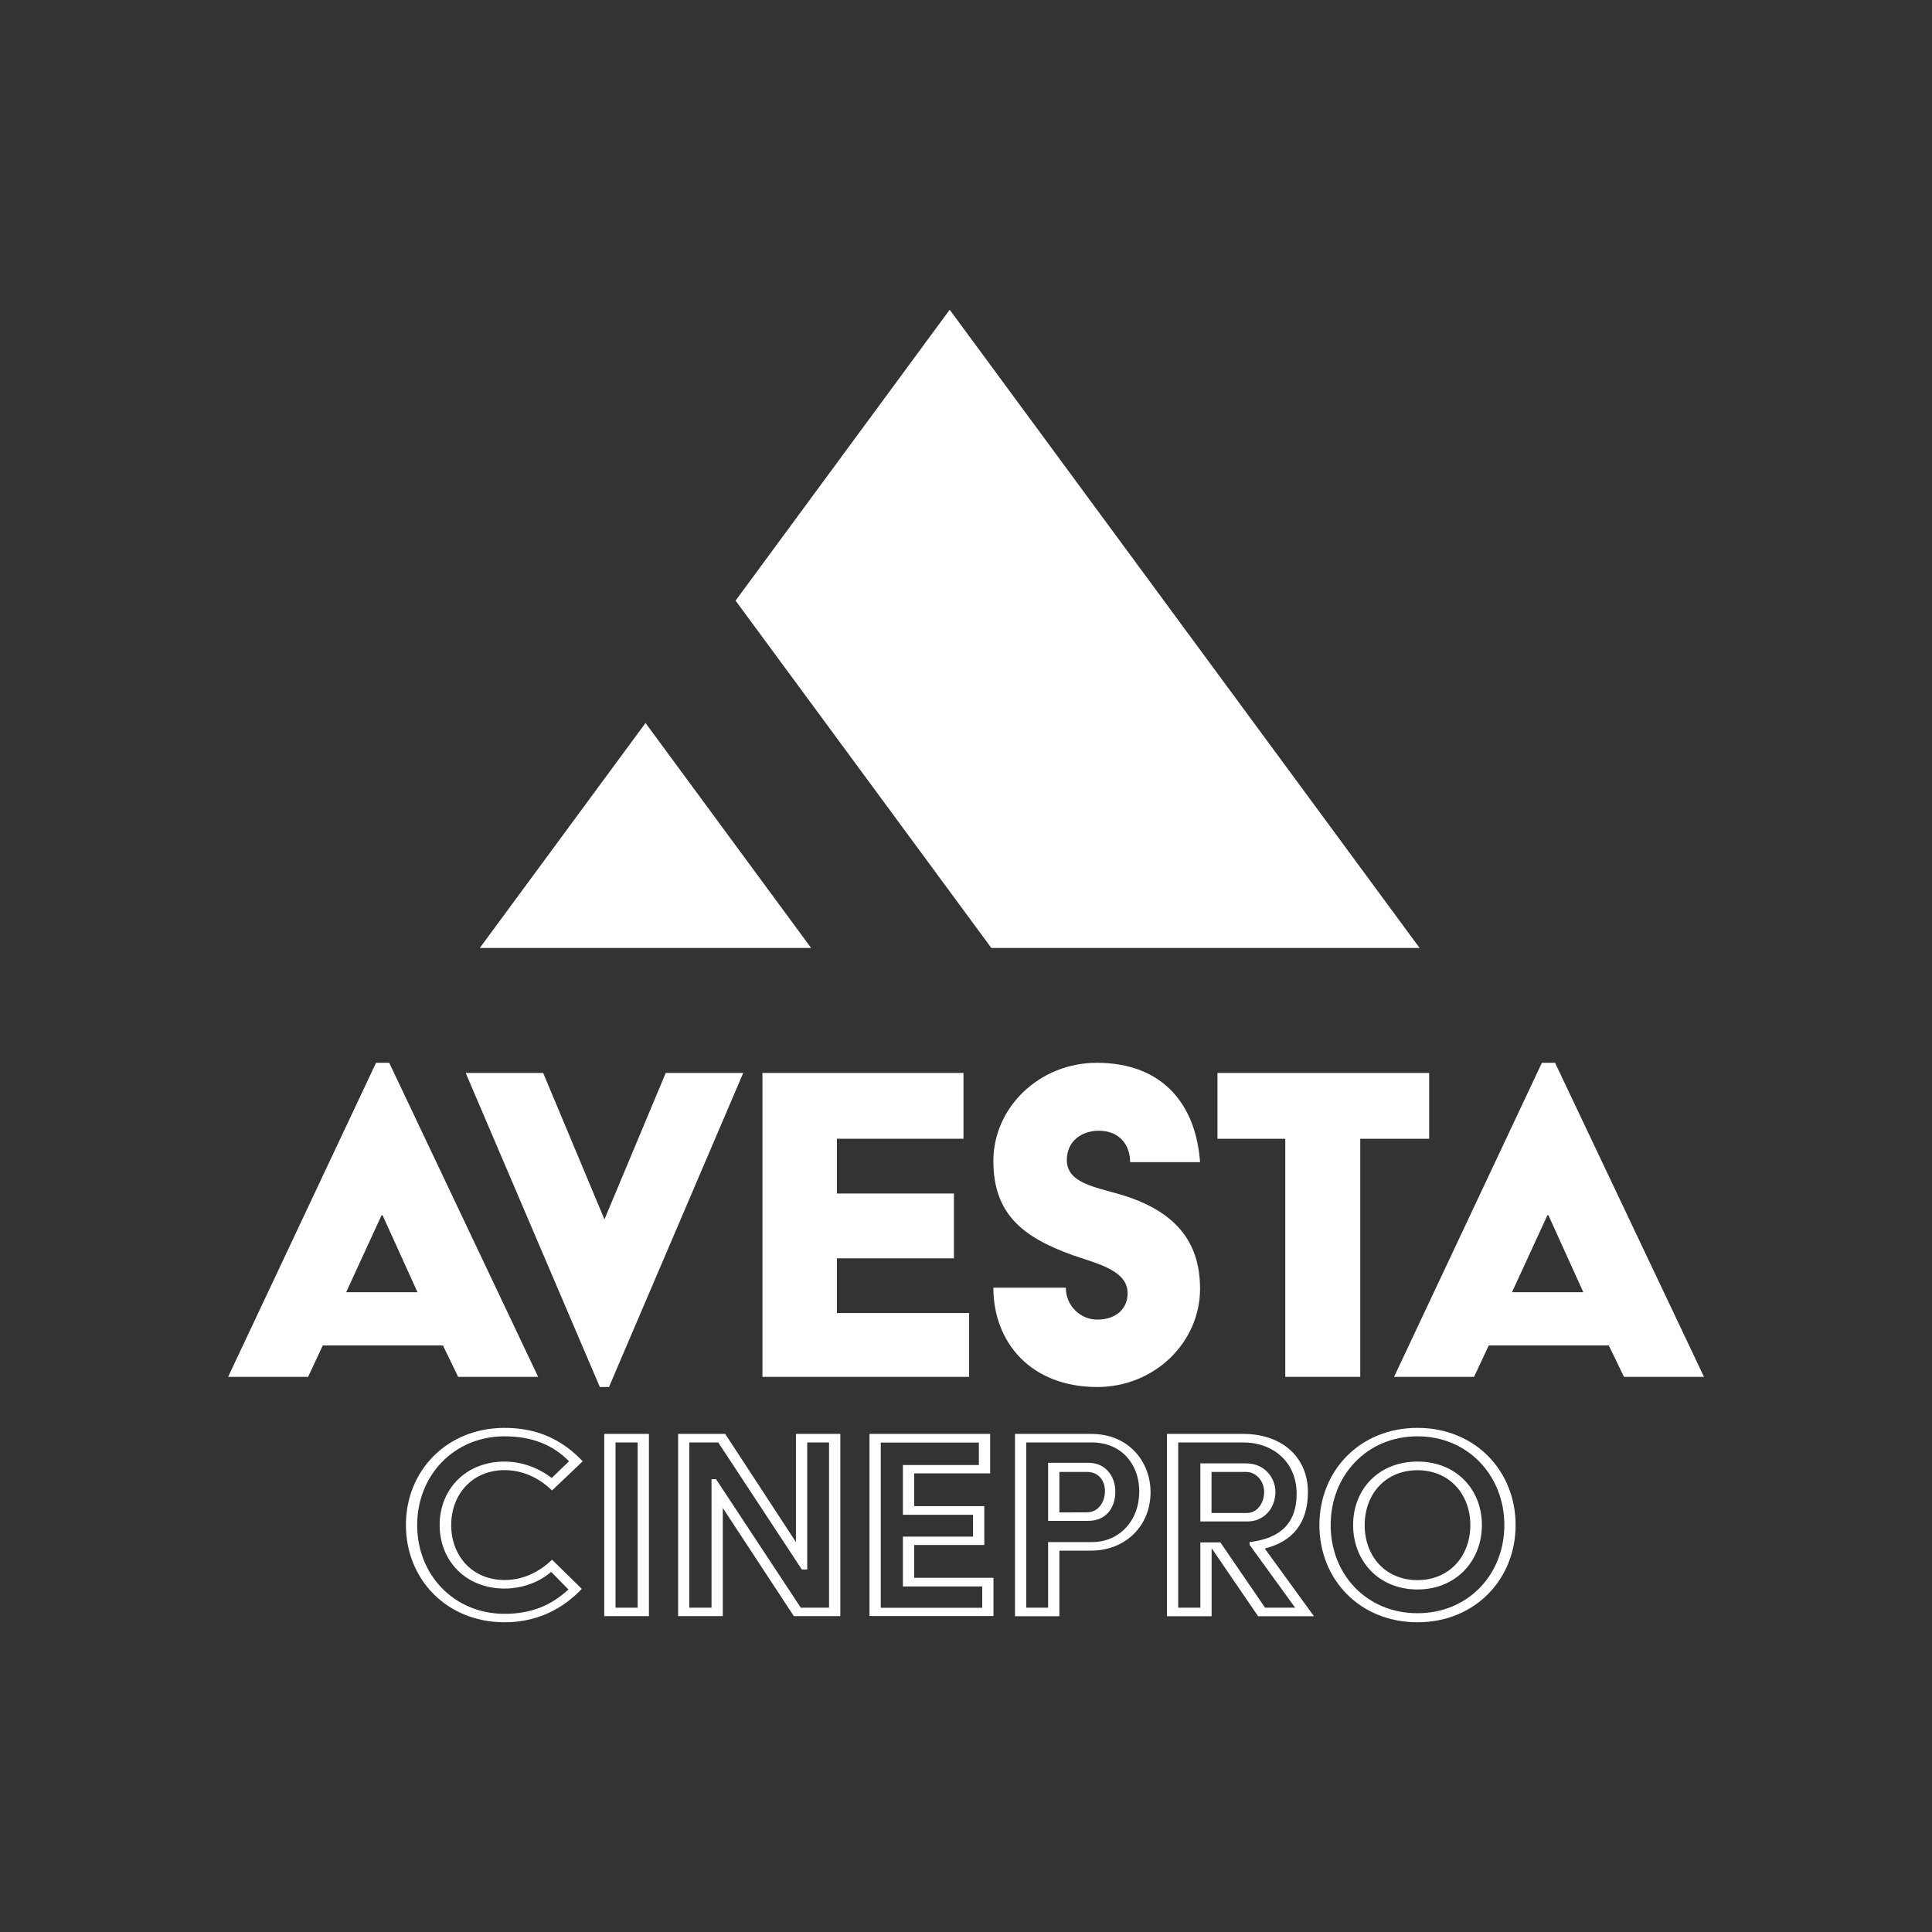
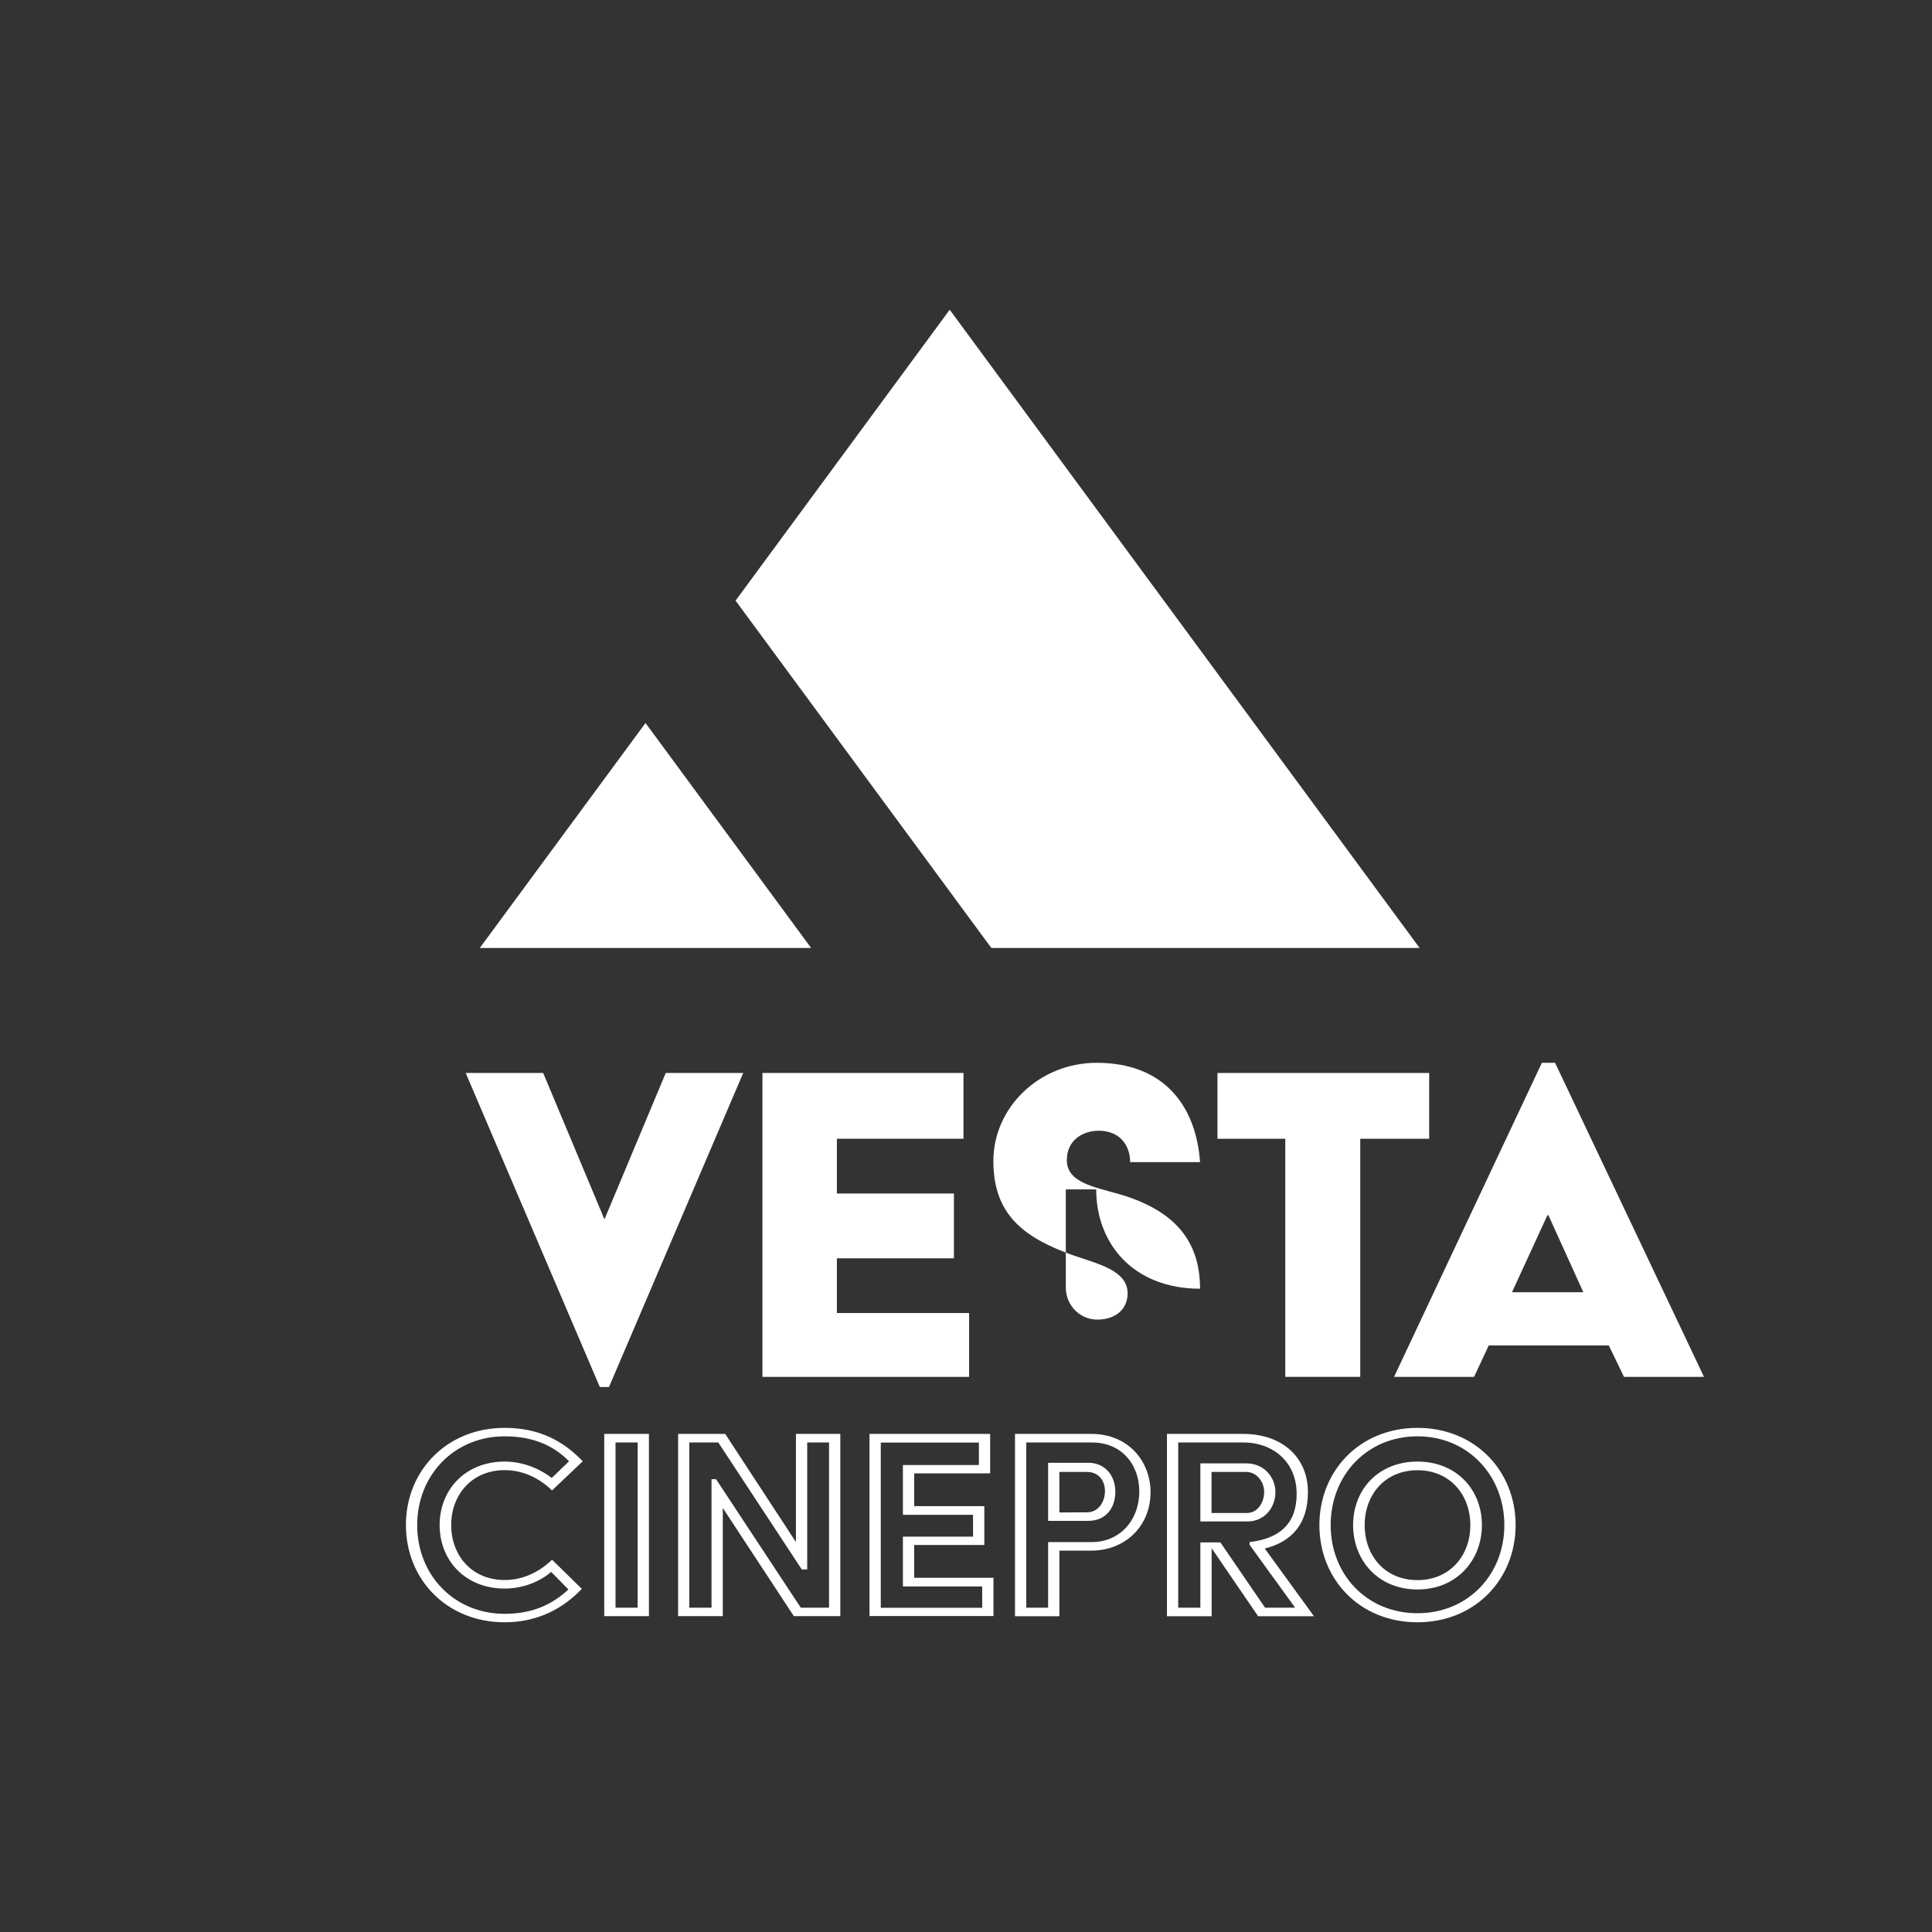
<svg xmlns="http://www.w3.org/2000/svg" version="1.1" id="レイヤー_1" x="0px" y="0px" viewBox="0 0 1920 1920" style="enable-background:new 0 0 1920 1920;" xml:space="preserve">
  <rect x="0" y="0" width="1920" height="1920" fill="#333333" stroke="none" />
  <style type="text/css">
	.st0{fill:#FFFFFF;}
</style>
  <g>
    <g>
      <g>
-         <path class="st0" d="M373.7,1056.2h13.1l148,312.1h-79.5l-15.1-31.2H320.8l-14.6,31.2h-79.5L373.7,1056.2z M414.9,1284.2     l-34.7-76.5h-1l-35.2,76.5H414.9z" />
        <path class="st0" d="M462.8,1066.3h77l60.9,145.5l60.9-145.5h77l-133.4,312.1h-9.1L462.8,1066.3z" />
        <path class="st0" d="M757.7,1066.3h199.8v65.4H831.7v54.4H948v64.4H831.7v54.4h131.4v63.4H757.7V1066.3z" />
-         <path class="st0" d="M1059.2,1279.7c0,17.6,14.1,31.7,31.2,31.7c18.6,0,30.2-10.6,30.2-26.2c0-22.7-29.7-29.2-54.4-37.8     c-50.8-18.1-79-41.8-79-93.6c0-53.4,45.8-97.6,102.7-97.6c66.9,0,98.7,42.8,102.7,98.7h-69.5c0-17.1-10.6-31.2-31.2-31.2     c-16.1,0-31.7,9.6-31.7,29.2c0,22.6,27.7,26.7,53.4,34.2c53.9,16.1,79,46.3,79,93.6c0,53.4-45.3,97.7-102.2,97.7     c-65.9,0-103.2-44.3-103.2-98.7H1059.2z" />
+         <path class="st0" d="M1059.2,1279.7c0,17.6,14.1,31.7,31.2,31.7c18.6,0,30.2-10.6,30.2-26.2c0-22.7-29.7-29.2-54.4-37.8     c-50.8-18.1-79-41.8-79-93.6c0-53.4,45.8-97.6,102.7-97.6c66.9,0,98.7,42.8,102.7,98.7h-69.5c0-17.1-10.6-31.2-31.2-31.2     c-16.1,0-31.7,9.6-31.7,29.2c0,22.6,27.7,26.7,53.4,34.2c53.9,16.1,79,46.3,79,93.6c-65.9,0-103.2-44.3-103.2-98.7H1059.2z" />
        <path class="st0" d="M1277.3,1131.7h-67.4v-65.4h210.4v65.4h-68.5v236.6h-74.5V1131.7z" />
        <path class="st0" d="M1532.3,1056.2h13.1l148,312.1h-79.5l-15.1-31.2h-119.3l-14.6,31.2h-79.5L1532.3,1056.2z M1573.5,1284.2     l-34.7-76.5h-1l-35.2,76.5H1573.5z" />
      </g>
      <g>
        <path class="st0" d="M501.5,1419c34.4,0,58.3,13,77.6,33.2l-30.5,29c-12.7-12.4-29-20.2-47.1-20.2c-32.3,0-53.1,24.2-53.1,54.6     c0,30.5,20.8,54.6,53.1,54.6c18.1,0,34.4-7.8,47.1-20.2l29.6,29c-18.1,19-43.2,33.2-76.7,33.2c-57.4,0-98.1-42.6-98.1-96.6     C403.3,1461.6,444.1,1419,501.5,1419z M501.5,1603.8c26.6,0,46.5-8.5,63.4-24.2l-17.2-17.5c-10.9,9.7-28.1,16.6-46.2,16.6     c-38.9,0-64.6-27.8-64.6-63.1c0-35.3,25.7-63.1,64.6-63.1c17.2,0,33.8,6.3,46.8,16.3l17.2-16.6c-16-16.3-36.8-24.8-64-24.8     c-50.4,0-86.9,38.9-86.9,88.2C414.5,1564.8,451,1603.8,501.5,1603.8z" />
        <path class="st0" d="M600.5,1425h44.4v181.1h-44.4V1425z M633.7,1597.7v-164.2h-22v164.2H633.7z" />
        <path class="st0" d="M673.9,1425h46.8l70.3,107.5V1425h44.1v181.1h-46.2l-70.6-107.5v107.5h-44.4V1425z M707.1,1597.7V1470h4.5     l84.2,127.7h28.1v-164.2h-21.7v126.2h-5.4l-83-126.2H685v164.2H707.1z" />
        <path class="st0" d="M864.1,1425h119.9v39.2h-75.5v32.6h69.7v38.6h-69.7v32.6h78.8v38H864.1V1425z M976.1,1597.7v-21.1h-78.8     v-49.5H967v-21.7h-69.7v-49.5h75.5v-22.3h-97.5v164.2H976.1z" />
        <path class="st0" d="M1008.7,1425h75.8c37.1,0,58.9,27.5,58.9,58c0,33.8-25.4,58-58.9,58h-31.7v65.2h-44.1V1425z M1041.6,1597.7     v-65.2h43.5c27.5,0,47.1-21.4,47.1-50.4c0-26-16.9-48.6-47.1-48.6h-65.2v164.2H1041.6z M1041.6,1453.7h39.9     c17.2,0,26.9,13.3,26.9,28.7c0,16.6-9.7,29-26.9,29h-39.9V1453.7z M1080.3,1502.9c11.5,0,17.8-10.6,17.8-21.1c0-10-6-19-17.8-19     h-27.5v40.2H1080.3z" />
        <path class="st0" d="M1159.7,1425h75.8c38.9,0,64.3,23.5,64.3,57.7c0,31.7-16,49.5-42.9,56.2l48.9,67.3h-55.5l-46.2-67.6v67.6     h-44.4V1425z M1192.9,1597.7v-64.9h19.9l44.4,64.9h29.9l-45.3-62.5v-2.7c30.8-3.6,46.8-19,46.8-48c0-31.1-22.9-51-53.1-51h-64.6     v164.2H1192.9z M1192.9,1454.3h45.6c18.4,0,29,14.5,29,28.4c0,16-11.2,29.3-27.8,29.3h-46.8V1454.3z M1239.7,1503.5     c10,0,16.6-10.3,16.6-20.8c0-10.6-7.8-19.9-17.8-19.9H1204v40.8H1239.7z" />
        <path class="st0" d="M1408.7,1419c57.1,0,97.5,42.6,97.5,96.6c0,54-40.5,96.6-97.5,96.6c-57.4,0-97.5-42.6-97.5-96.6     C1311.2,1461.6,1351.4,1419,1408.7,1419z M1408.7,1603.2c50.1,0,86.3-38.3,86.3-87.6c0-49.2-36.2-88.2-86.3-88.2     c-50.4,0-86.3,38.9-86.3,88.2C1322.4,1564.8,1358.3,1603.2,1408.7,1603.2z M1408.7,1452.5c38.6,0,64,27.8,64,63.1     c0,35.3-25.4,64-64,64c-38.9,0-64-28.7-64-64C1344.7,1480.3,1369.8,1452.5,1408.7,1452.5z M1408.7,1570.3     c32,0,52.5-24.2,52.5-54.6c0-30.5-20.5-54.6-52.5-54.6c-32.3,0-52.5,24.2-52.5,54.6C1356.2,1546.1,1376.4,1570.3,1408.7,1570.3z" />
      </g>
    </g>
    <g>
      <polygon class="st0" points="985.2,942.1 1410.8,942.1 943.8,307.8 731,596.9   " />
      <polygon class="st0" points="641.5,718.5 476.8,942.1 806.1,942.1   " />
    </g>
  </g>
</svg>